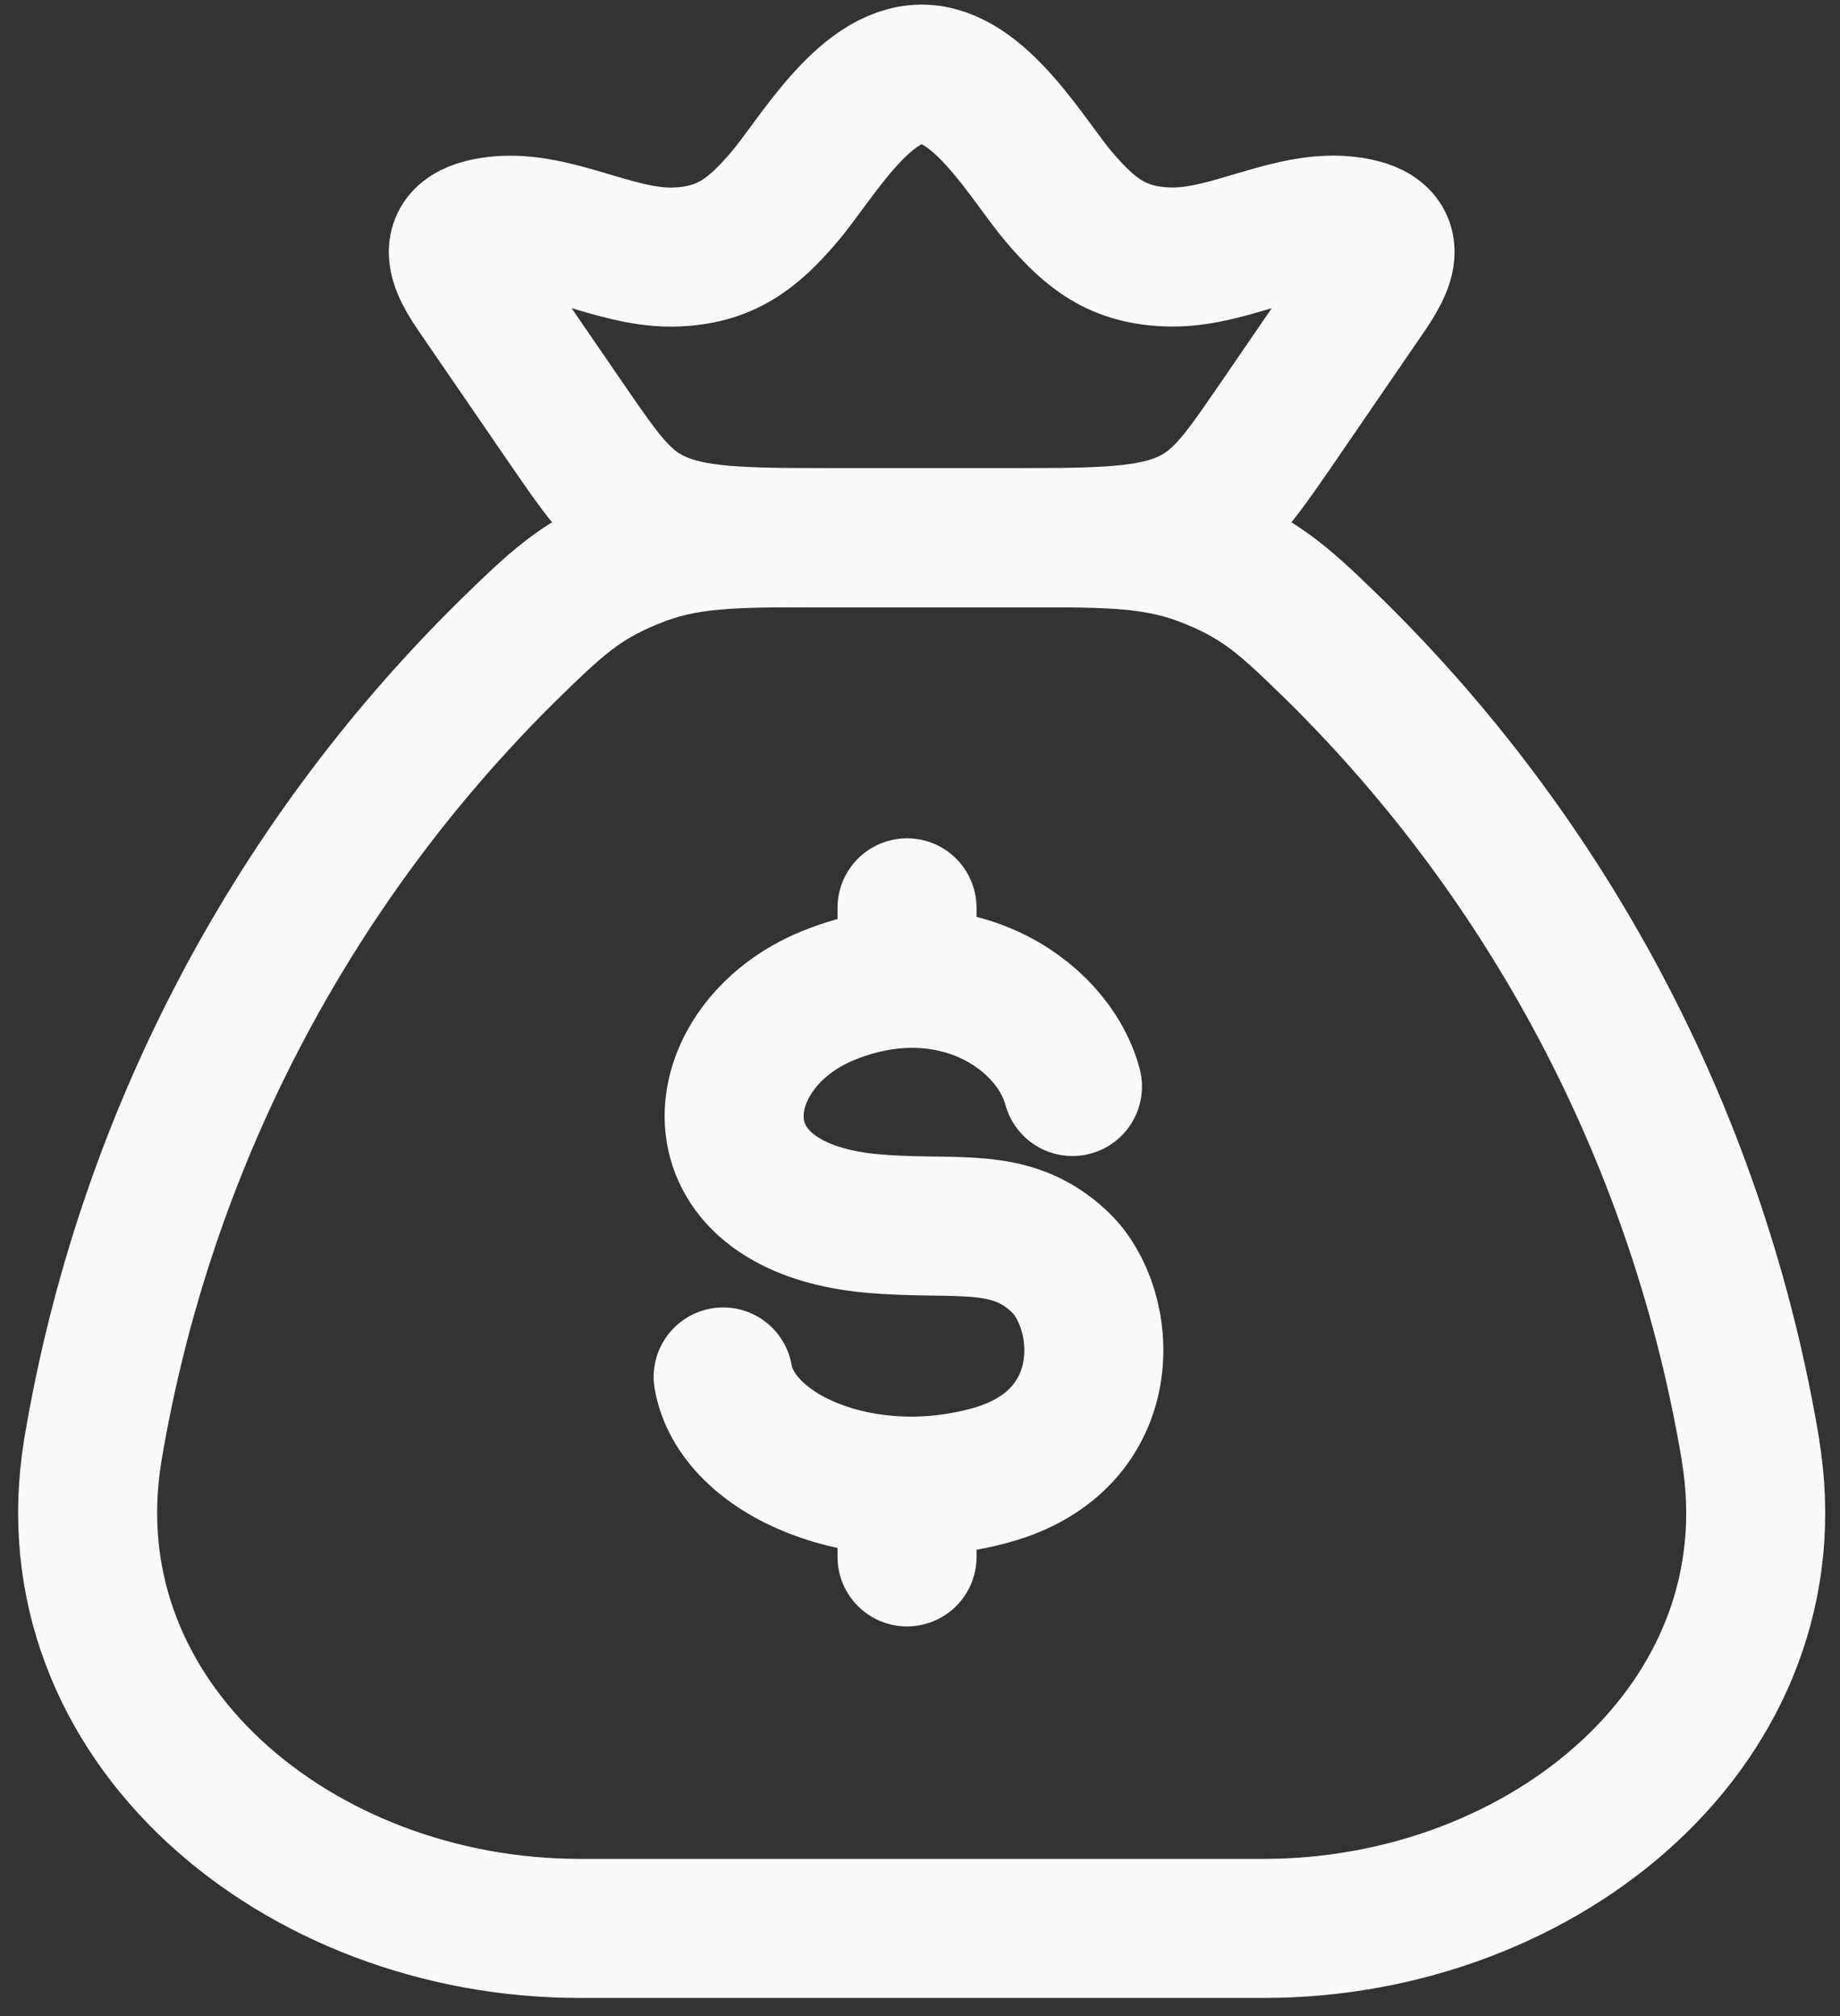
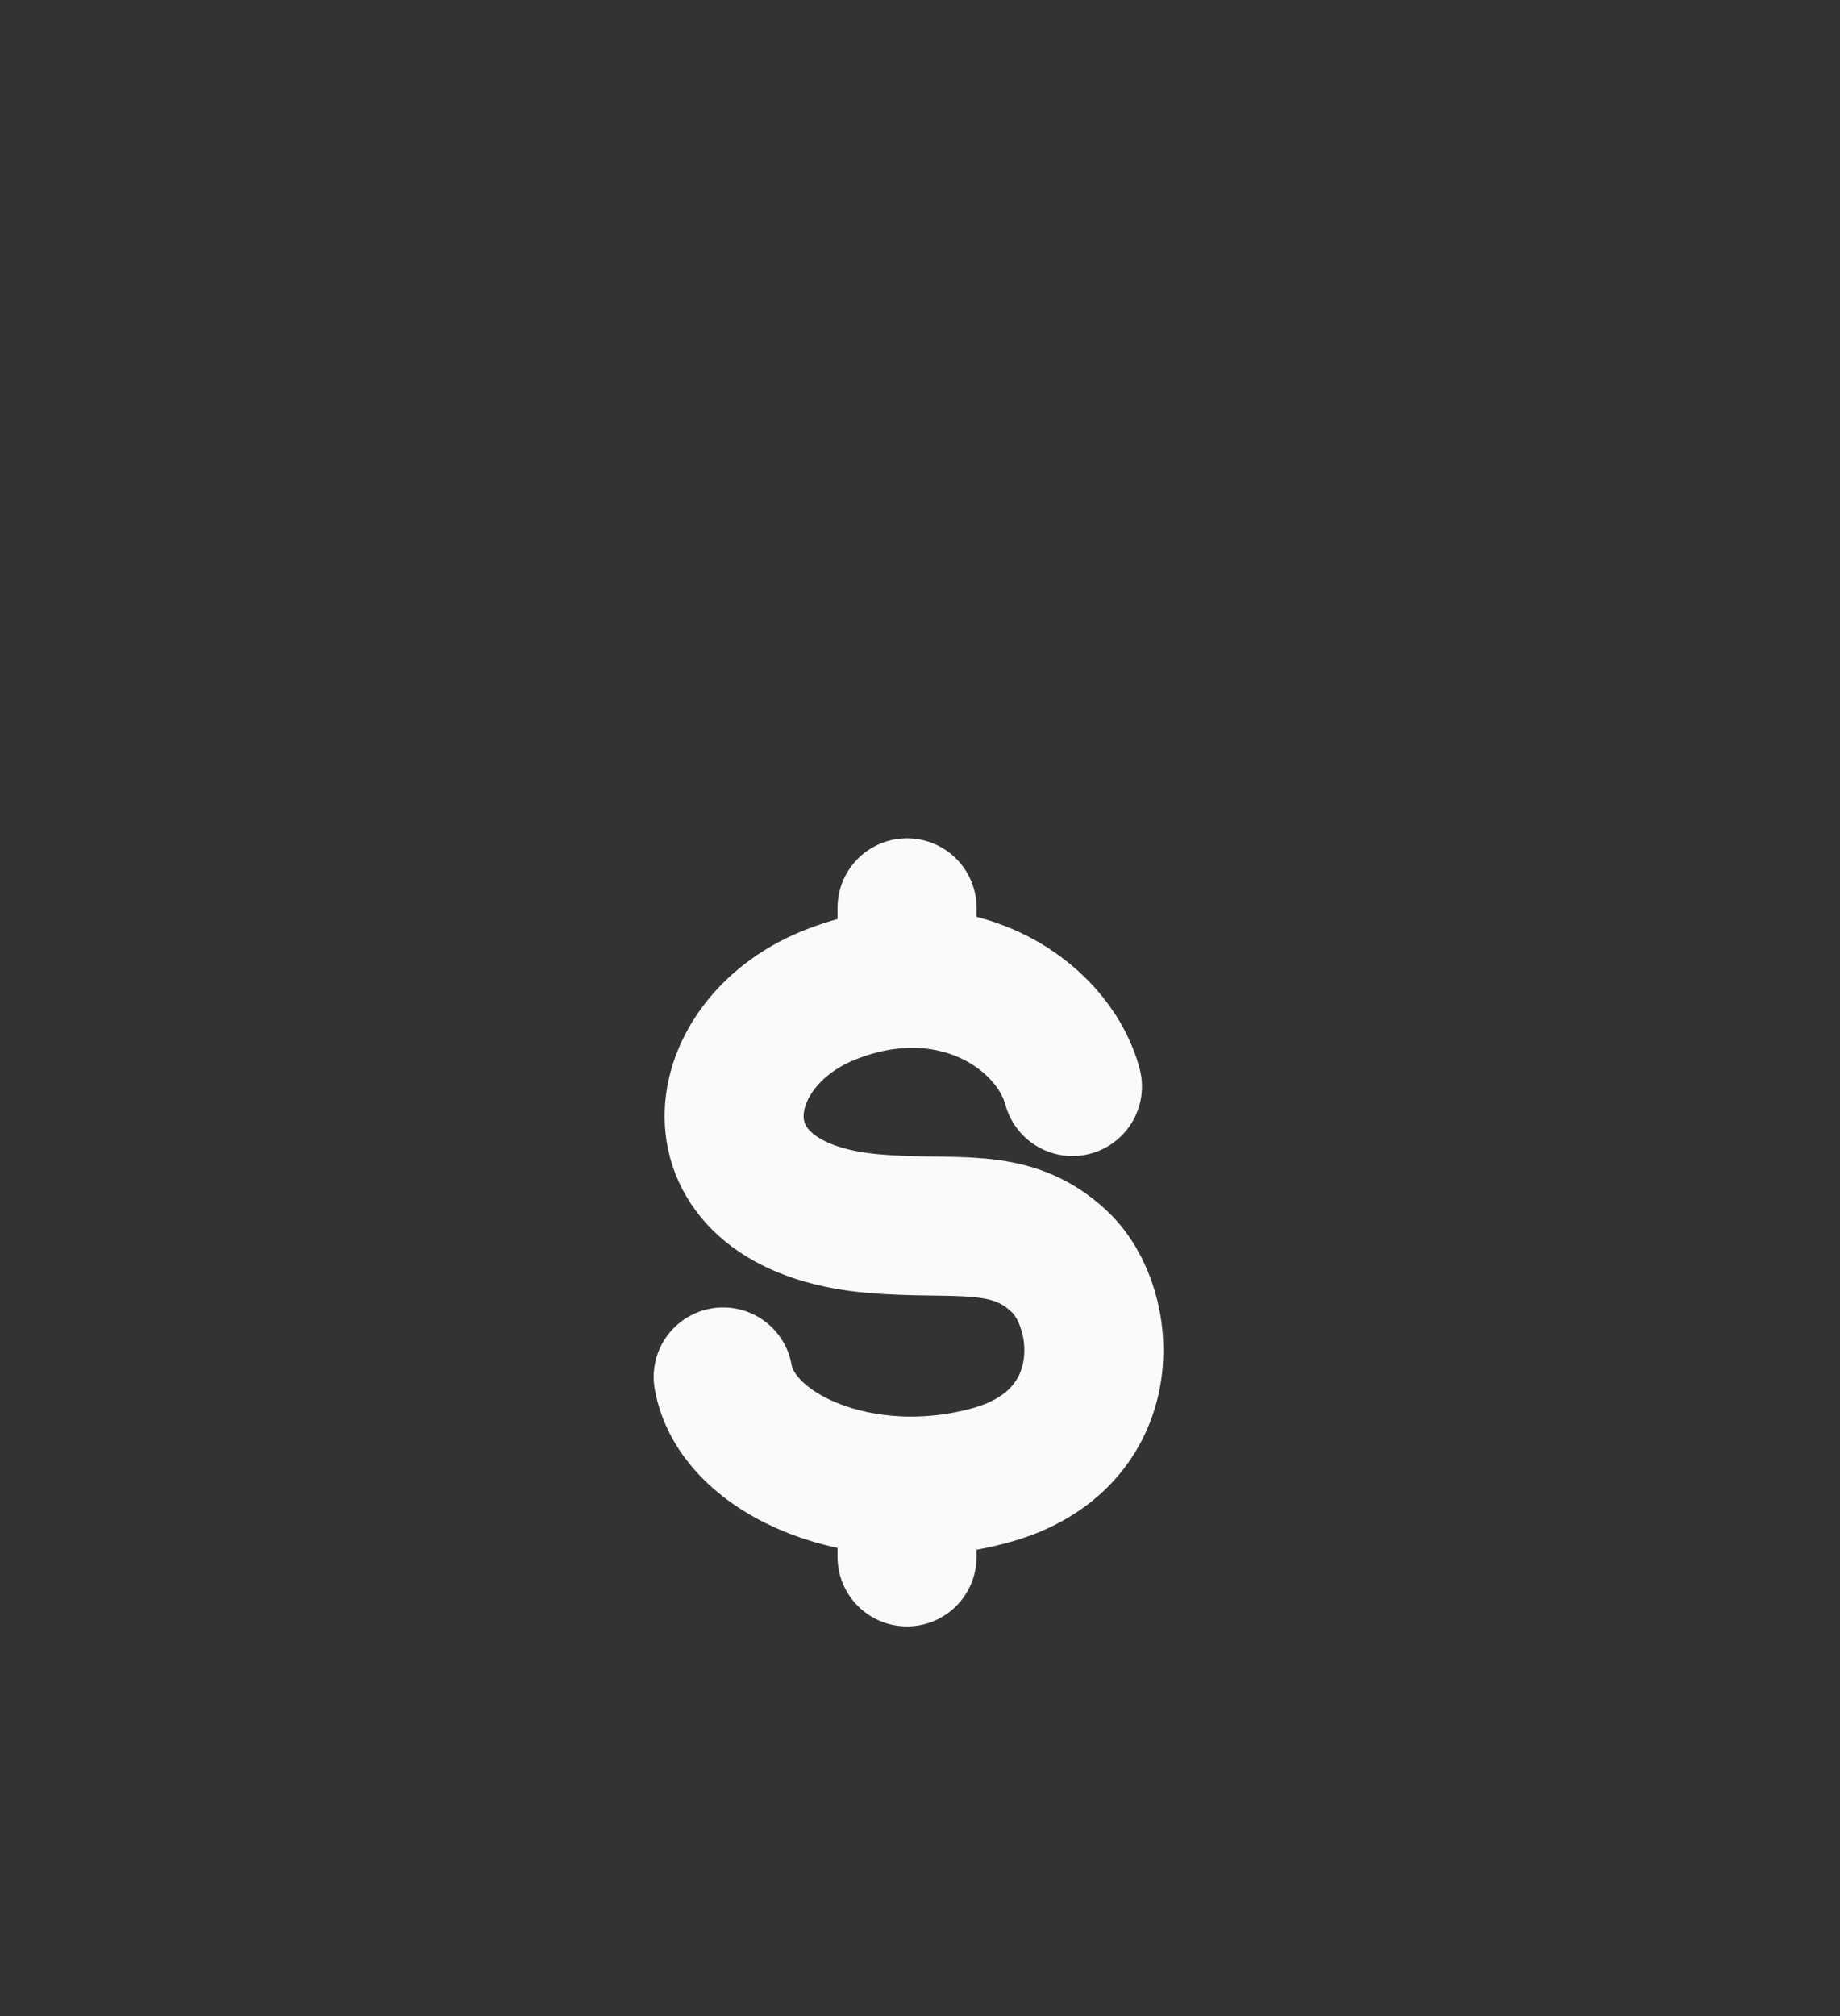
<svg xmlns="http://www.w3.org/2000/svg" width="42" height="46" viewBox="0 0 42 46" fill="none">
  <rect x="0" y="0" width="42" height="46" fill="#333333" stroke="none" />
-   <path d="M39.956 33.074C38.797 26.154 35.483 19.776 30.488 14.848C29.394 13.784 28.848 13.253 27.64 12.762C26.433 12.269 25.394 12.269 23.319 12.269H18.758C16.683 12.269 15.644 12.269 14.436 12.762C13.23 13.253 12.681 13.784 11.589 14.848C6.593 19.776 3.28 26.154 2.121 33.074C1.09 39.289 6.823 44 13.228 44H28.848C35.256 44 40.991 39.289 39.954 33.074" stroke="#FAFAFA" stroke-width="3.173" stroke-linecap="round" stroke-linejoin="round" />
-   <path d="M11.005 6.86C10.567 6.226 9.935 5.363 11.242 5.168C12.585 4.965 13.979 5.883 15.346 5.866C16.579 5.847 17.207 5.299 17.884 4.516C18.595 3.694 19.695 1.692 21.038 1.692C22.381 1.692 23.482 3.694 24.192 4.516C24.869 5.299 25.497 5.849 26.731 5.864C28.097 5.885 29.491 4.965 30.835 5.166C32.142 5.363 31.509 6.224 31.072 6.858L29.1 9.733C28.254 10.96 27.833 11.573 26.949 11.922C26.064 12.271 24.924 12.269 22.642 12.269H19.435C17.15 12.269 16.01 12.269 15.128 11.922C14.246 11.575 13.823 10.958 12.976 9.731L11.005 6.86Z" stroke="#FAFAFA" stroke-width="3.173" stroke-linejoin="round" />
  <path d="M24.48 24.79C24.023 23.1 21.694 21.577 18.9 22.717C16.105 23.857 15.663 27.523 19.887 27.914C21.8 28.09 23.044 27.709 24.184 28.786C25.326 29.86 25.538 32.854 22.62 33.66C19.708 34.466 16.82 33.207 16.507 31.418M20.704 20.714V22.323M20.704 33.907V35.523" stroke="#FAFAFA" stroke-width="3.173" stroke-linecap="round" stroke-linejoin="round" />
</svg>